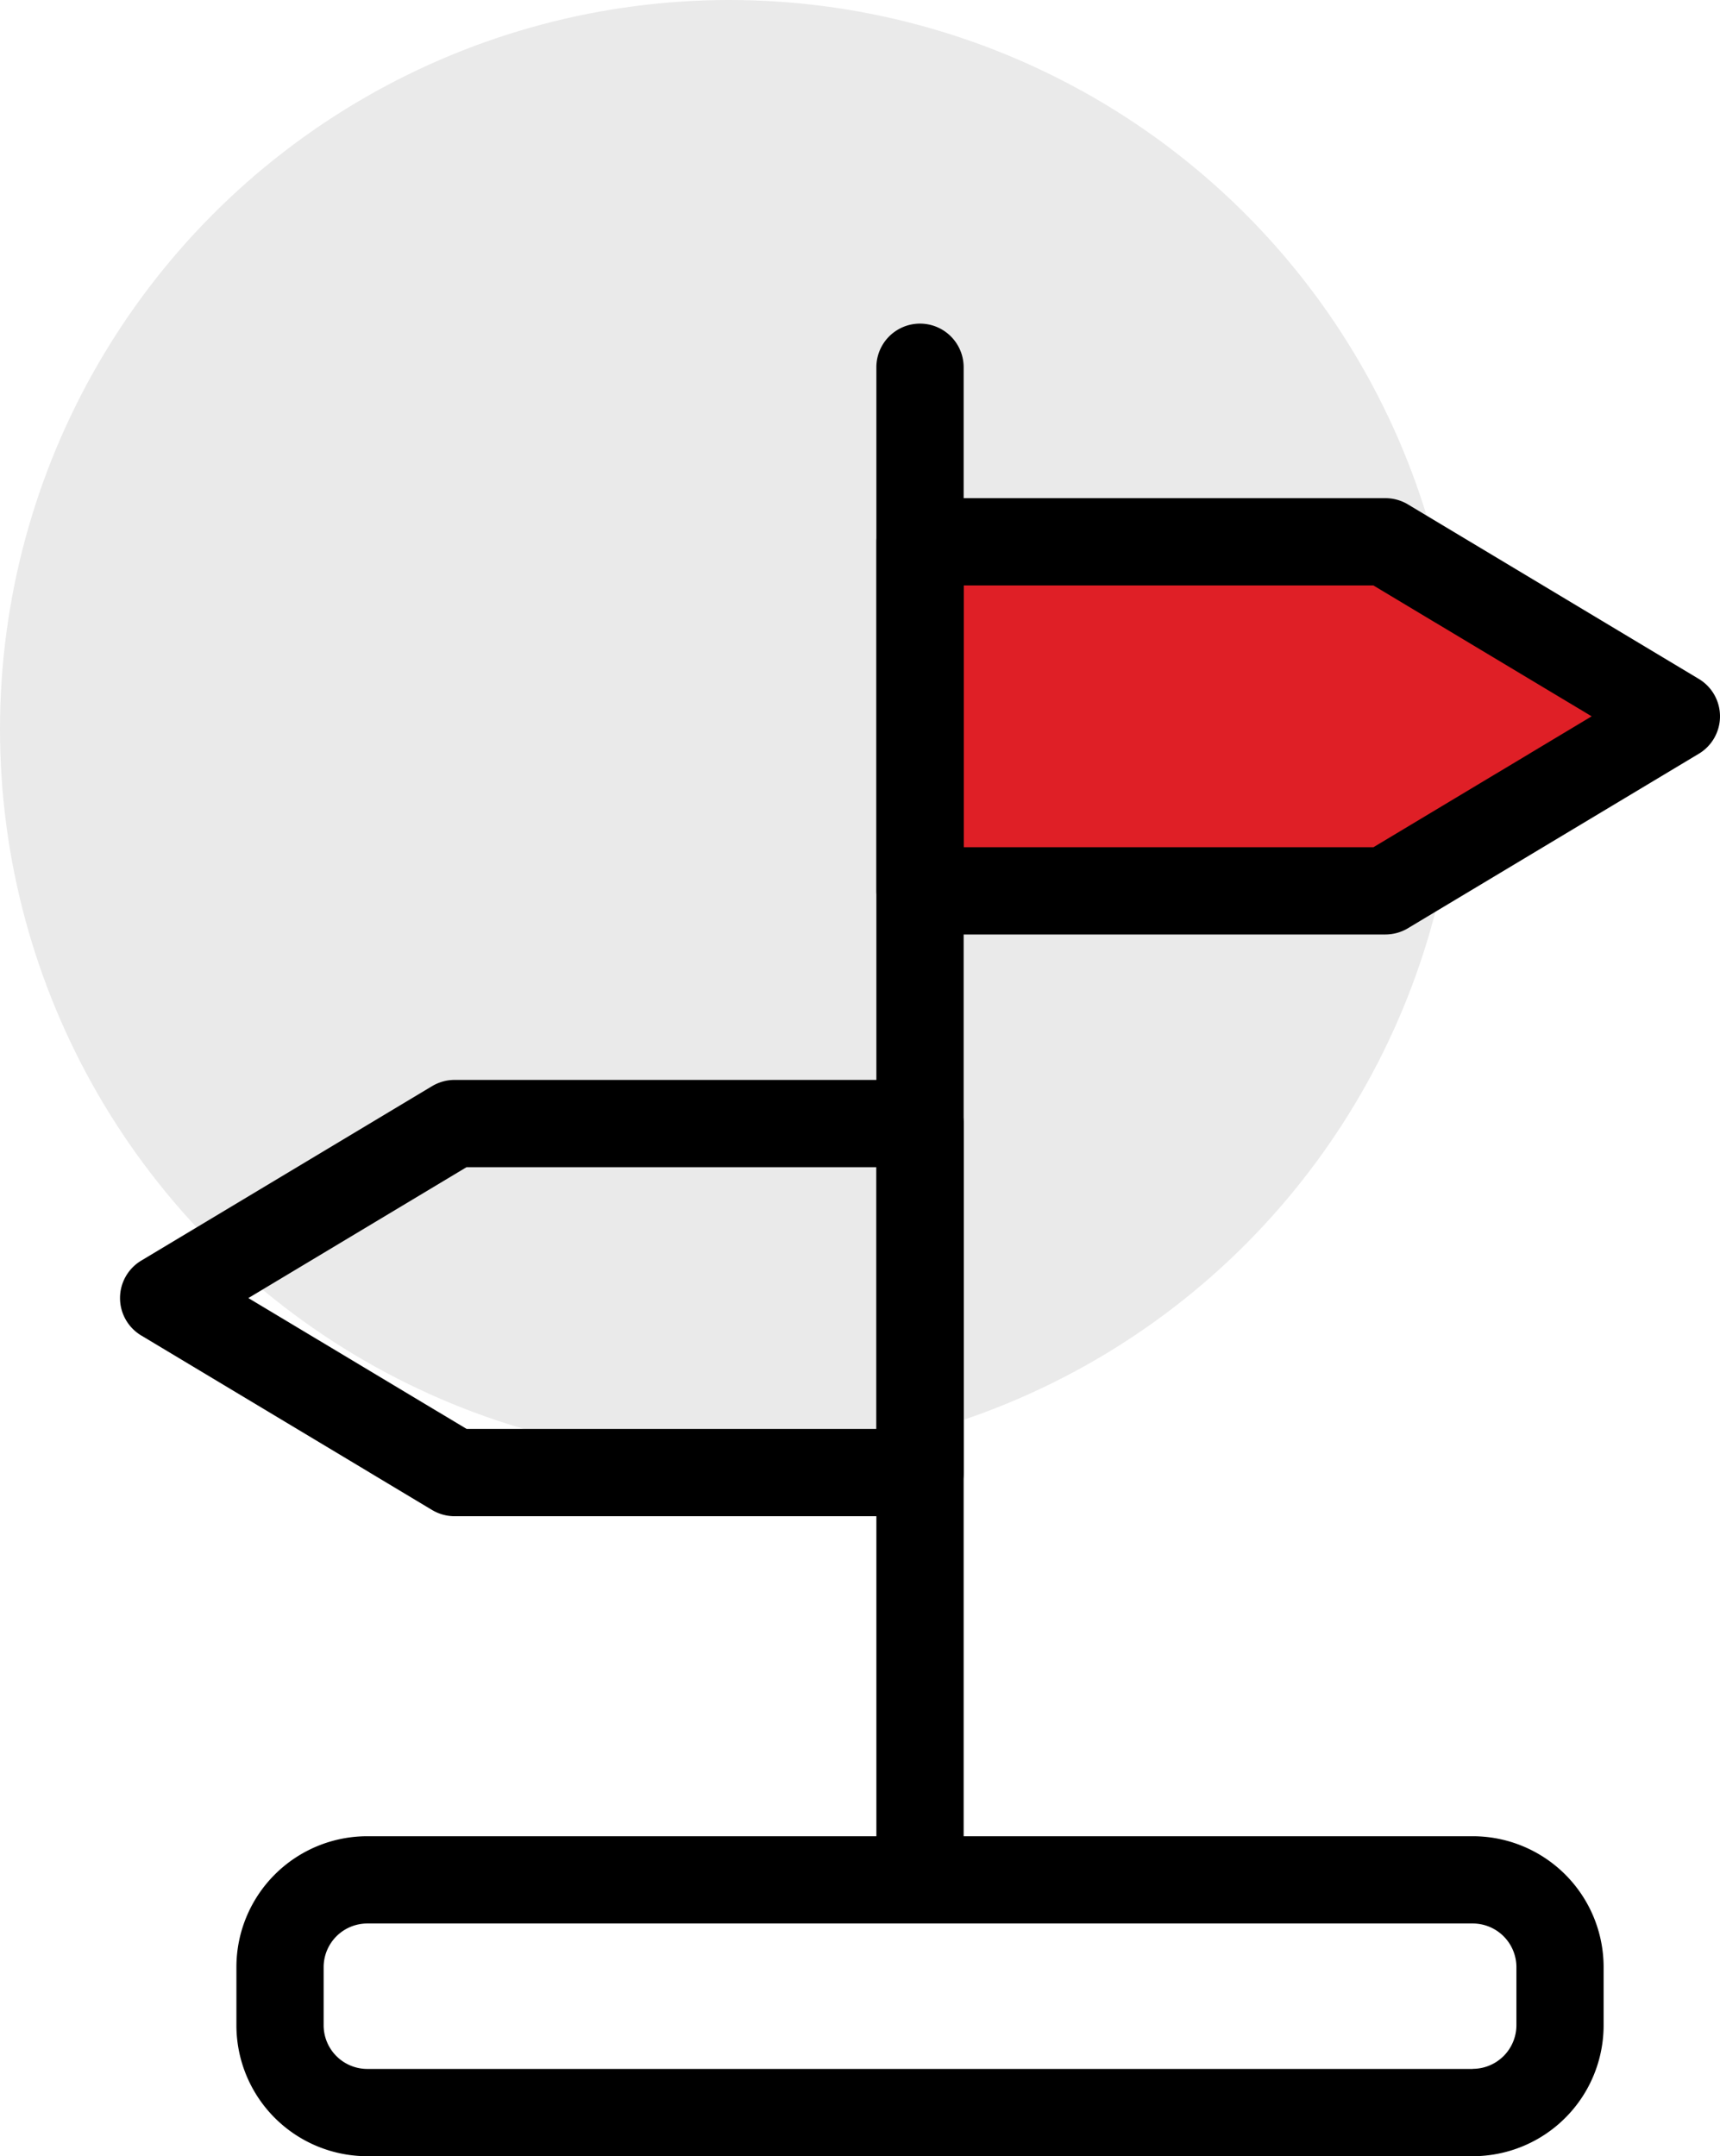
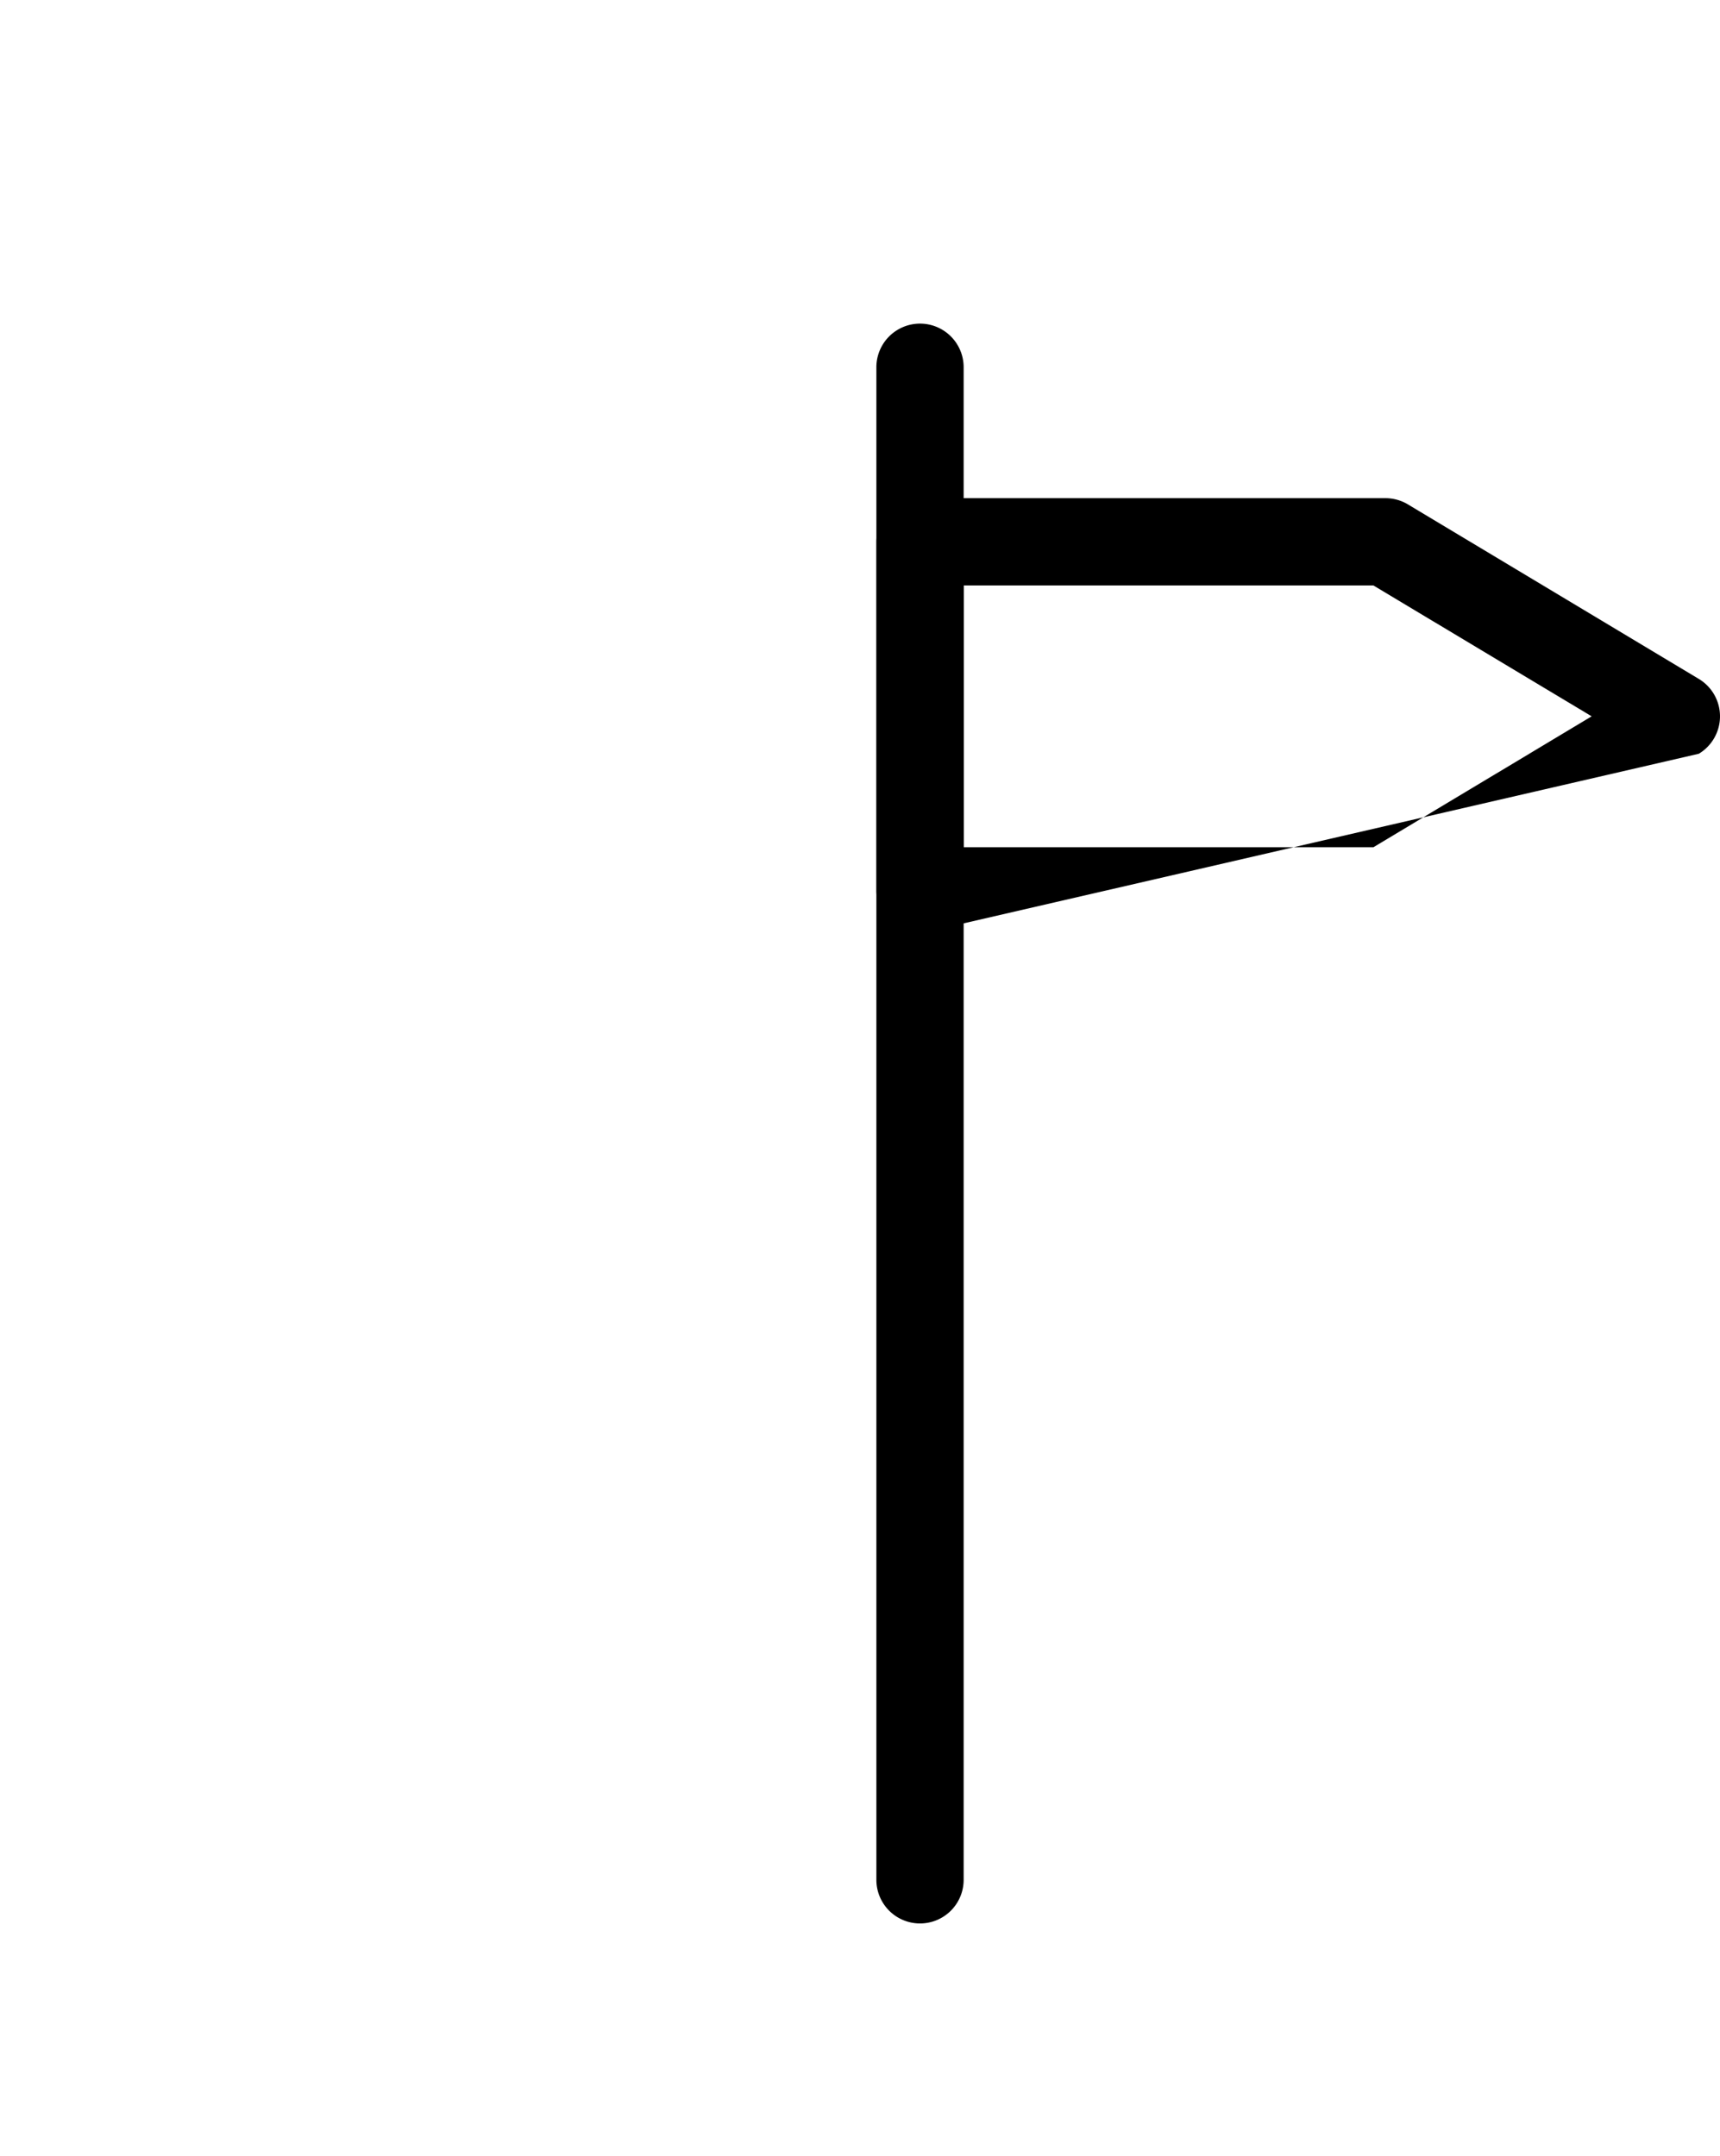
<svg xmlns="http://www.w3.org/2000/svg" width="65.805" height="82.5" viewBox="0 0 65.805 82.5">
  <g id="Group_68352" data-name="Group 68352" transform="translate(-595.195 -5191)">
-     <circle id="Ellipse_200" data-name="Ellipse 200" cx="27.902" cy="27.902" r="27.902" transform="translate(595.195 5191)" fill="#eaeaea" />
    <g id="_07e41b60169f9822a0437f661e5b0b6c" data-name="07e41b60169f9822a0437f661e5b0b6c" transform="translate(545.537 5047.133)">
-       <path id="Path_19198" data-name="Path 19198" d="M84.856,164.664v13.257h17.27l11.527-6.958-11.527-6.3Z" fill="#df1f26" />
-       <path id="Path_19194" data-name="Path 19194" d="M12.243,5.007A5.008,5.008,0,0,0,7.234,0H5.008A5.008,5.008,0,0,0,0,5.007V47.3a5.008,5.008,0,0,0,5.008,5.007H7.234A5.008,5.008,0,0,0,12.243,47.3Zm-3.339,0V47.3A1.672,1.672,0,0,1,7.234,48.97H5.008A1.672,1.672,0,0,1,3.339,47.3V5.007A1.672,1.672,0,0,1,5.008,3.336H7.234A1.672,1.672,0,0,1,8.9,5.007Z" transform="translate(111.01 214.125) rotate(90)" fill-rule="evenodd" />
      <path id="Path_19195" data-name="Path 19195" d="M67.25,157.919v57.874a1.669,1.669,0,0,0,3.339,0V157.919a1.669,1.669,0,0,0-3.339,0Z" transform="translate(15.937)" fill-rule="evenodd" />
-       <path id="Path_19196" data-name="Path 19196" d="M98.716,199.829a1.67,1.67,0,0,0,0-2.863l-11.13-6.678a1.68,1.68,0,0,0-.859-.238H68.919a1.67,1.67,0,0,0-1.669,1.669v13.356a1.67,1.67,0,0,0,1.669,1.669H86.727a1.68,1.68,0,0,0,.859-.238Zm-4.1-1.432-8.347,5.008H70.589V193.389H86.264Z" transform="translate(15.937 -27.122)" fill-rule="evenodd" />
-       <path id="Path_19197" data-name="Path 19197" d="M31.466,9.779a1.67,1.67,0,0,0,0-2.863L20.336.238A1.68,1.68,0,0,0,19.477,0H1.669A1.67,1.67,0,0,0,0,1.669V15.025a1.67,1.67,0,0,0,1.669,1.669H19.477a1.68,1.68,0,0,0,.859-.238Zm-4.1-1.432-8.347,5.008H3.339V3.339H19.014Z" transform="translate(86.526 201.881) rotate(180)" fill-rule="evenodd" />
+       <path id="Path_19196" data-name="Path 19196" d="M98.716,199.829a1.67,1.67,0,0,0,0-2.863l-11.13-6.678a1.68,1.68,0,0,0-.859-.238H68.919a1.67,1.67,0,0,0-1.669,1.669v13.356a1.67,1.67,0,0,0,1.669,1.669a1.68,1.68,0,0,0,.859-.238Zm-4.1-1.432-8.347,5.008H70.589V193.389H86.264Z" transform="translate(15.937 -27.122)" fill-rule="evenodd" />
    </g>
  </g>
</svg>